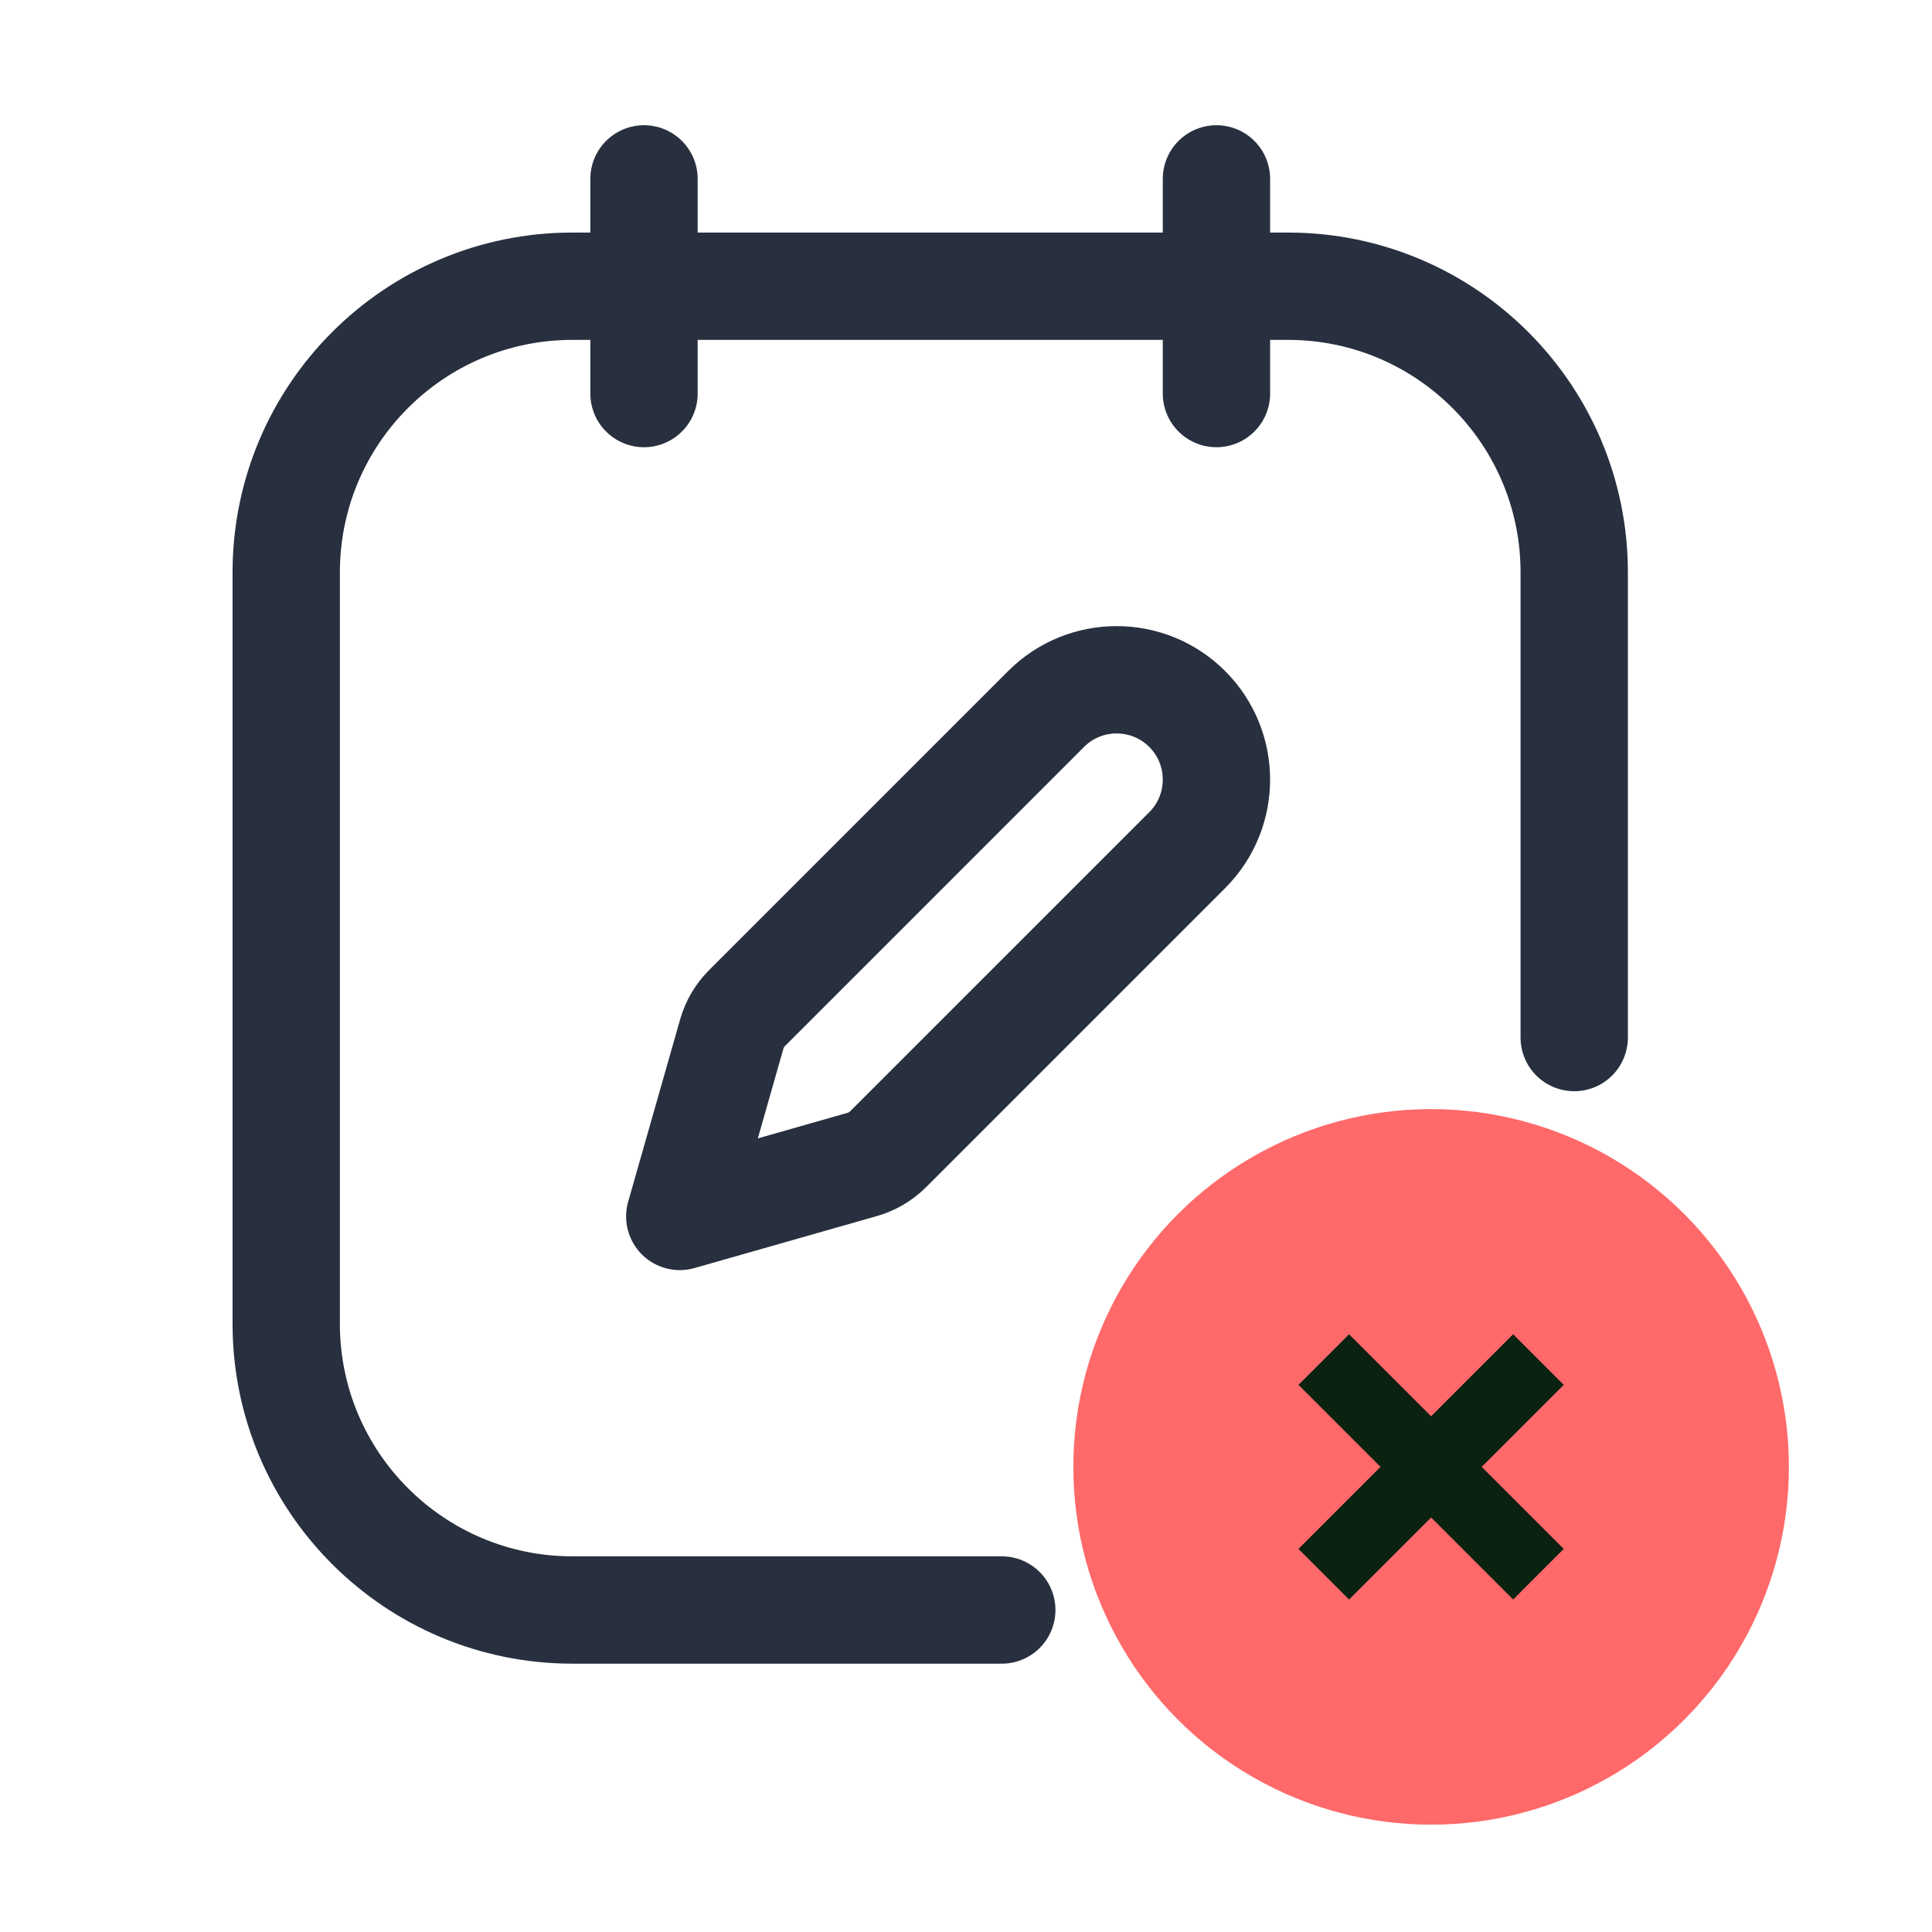
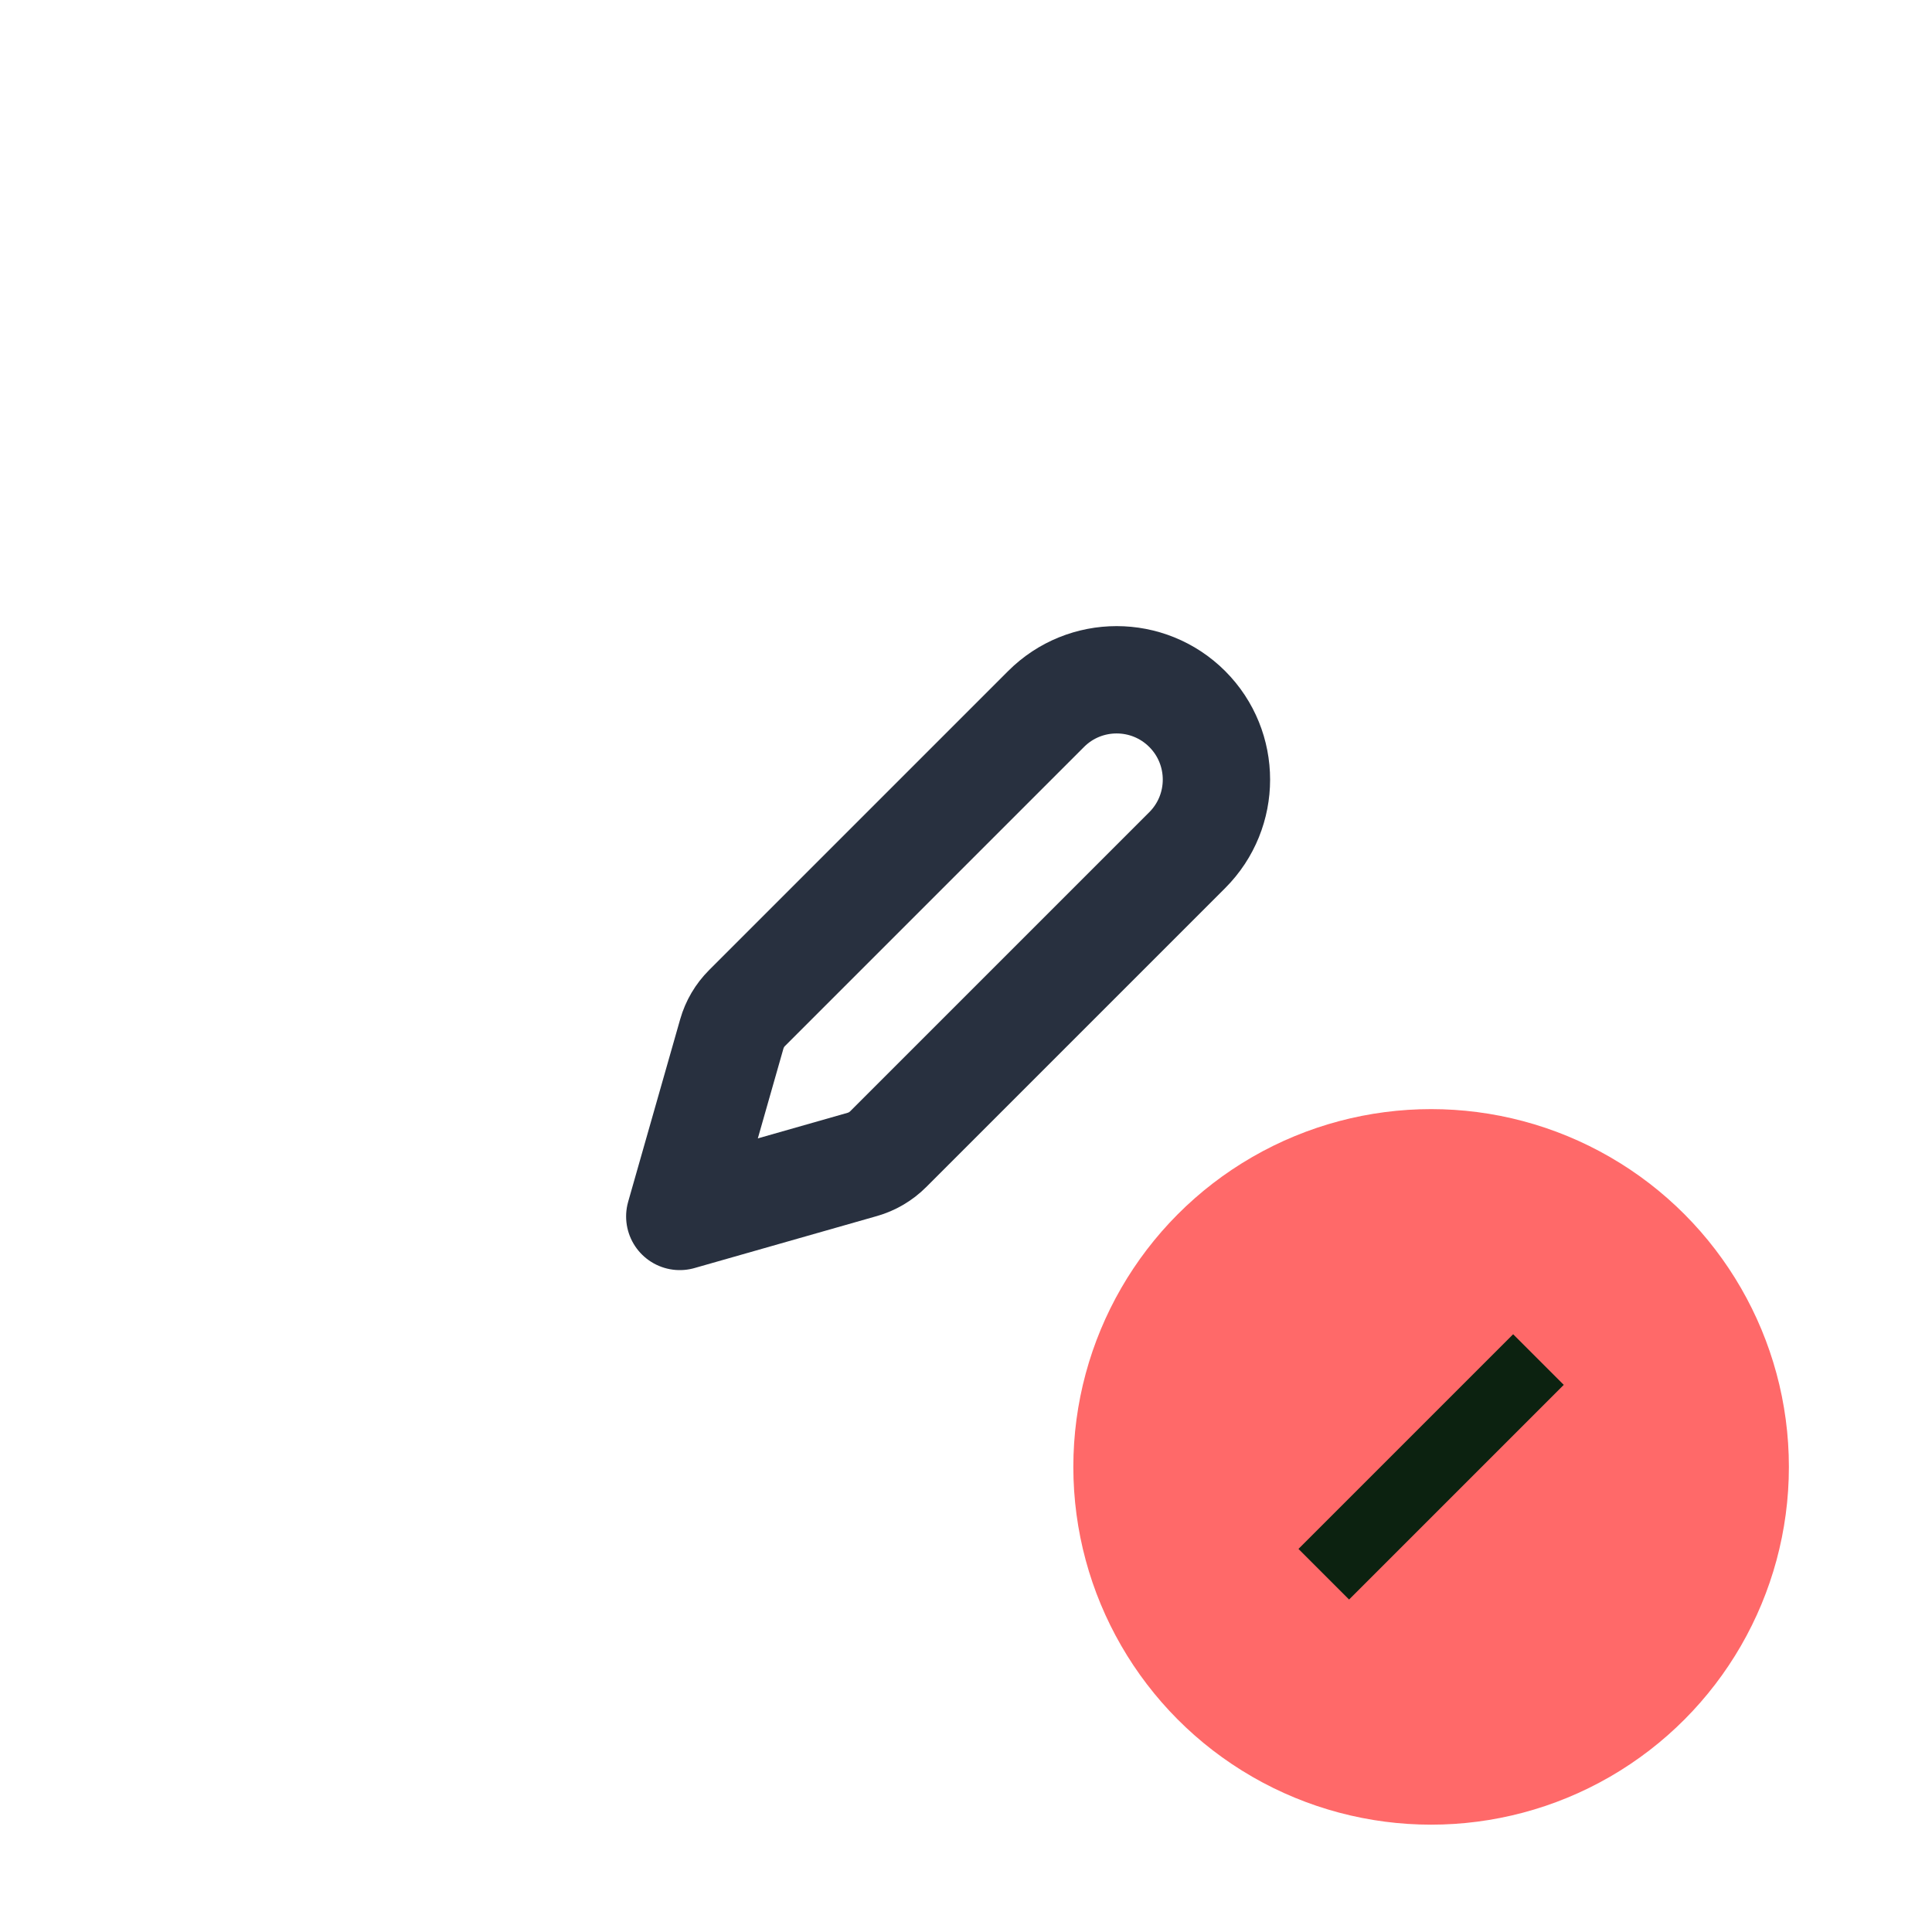
<svg xmlns="http://www.w3.org/2000/svg" width="54" height="54" viewBox="0 0 54 54" fill="none">
-   <path d="M44 29V16C44 11.582 40.418 8 36 8H16C11.582 8 8 11.582 8 16V37C8 41.418 11.582 45 16 45H28M18 5V11M34 5V11" stroke="#28303F" stroke-width="3" stroke-linecap="round" />
  <path d="M29.238 19.817C30.327 18.728 32.093 18.728 33.183 19.817C34.272 20.907 34.272 22.673 33.183 23.762L24.825 32.12C24.624 32.321 24.375 32.468 24.101 32.546L19 34L20.454 28.899C20.532 28.625 20.679 28.376 20.88 28.175L29.238 19.817Z" stroke="#28303F" stroke-width="3" stroke-linejoin="round" />
  <circle cx="40" cy="41" r="10" fill="#FF6969" />
  <path d="M43 38L37 44" stroke="#0C2210" stroke-width="2" stroke-linejoin="round" />
-   <path d="M43 44L37 38" stroke="#0C2210" stroke-width="2" stroke-linejoin="round" />
</svg>